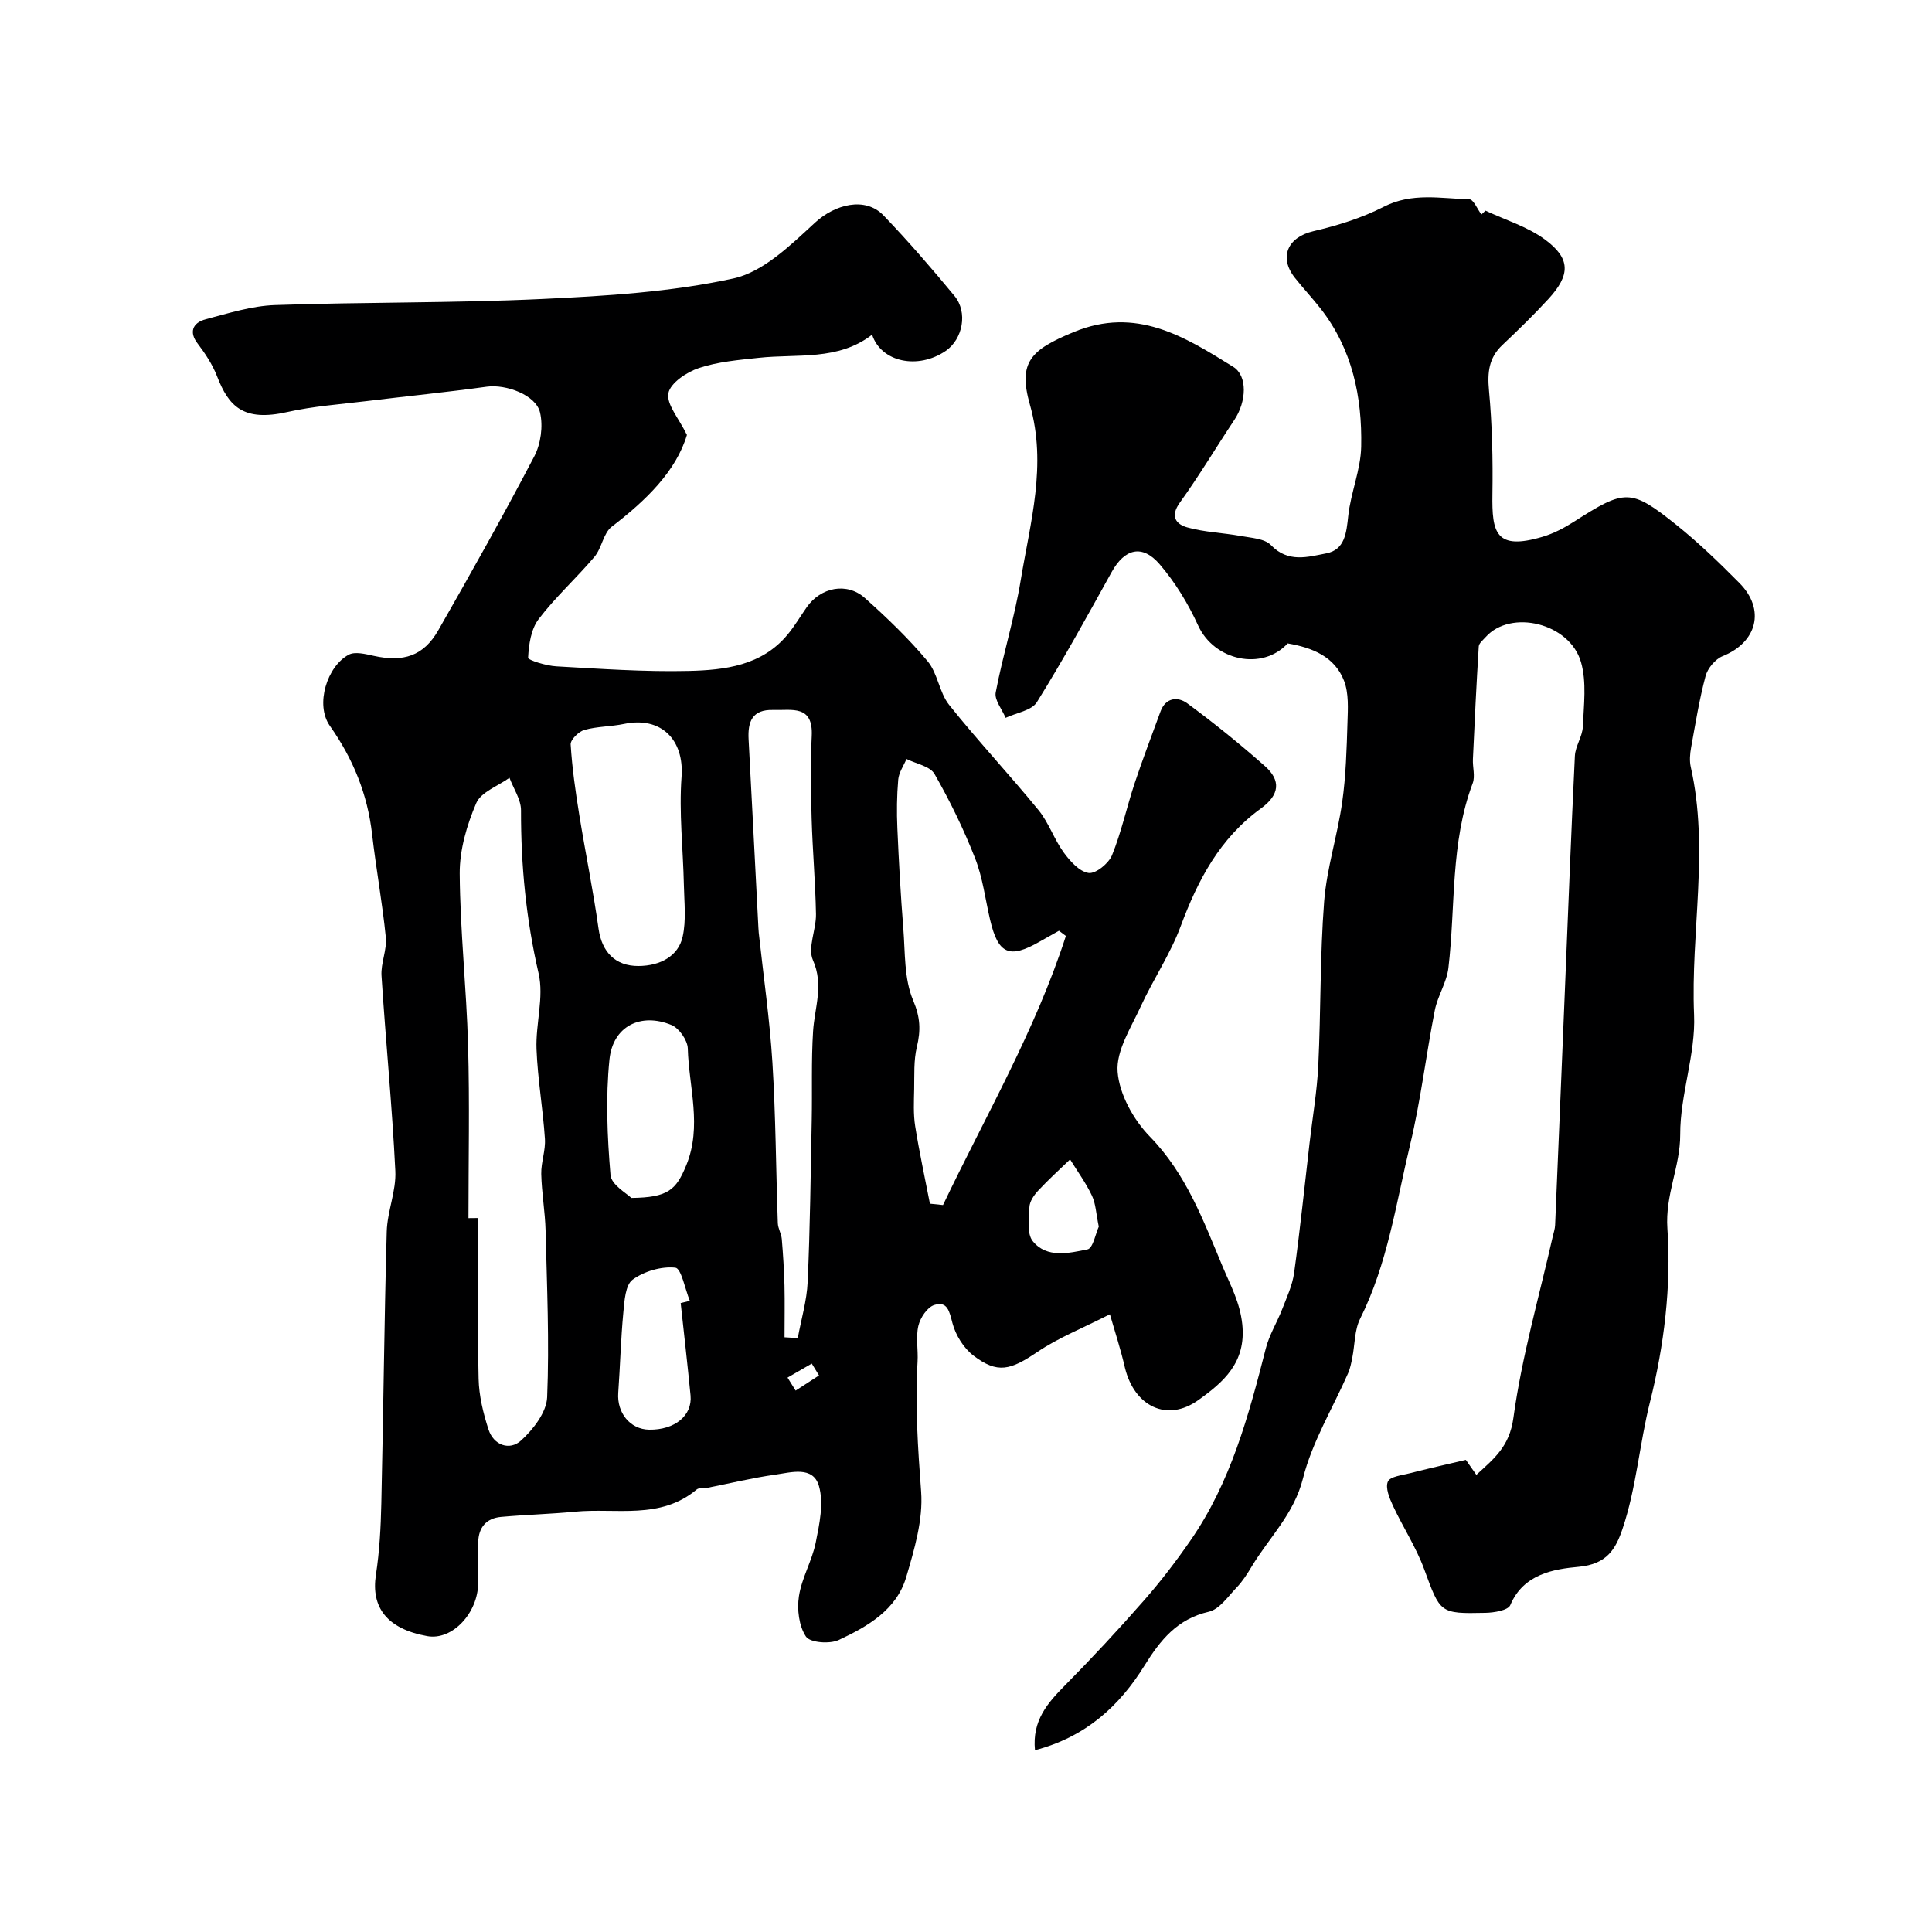
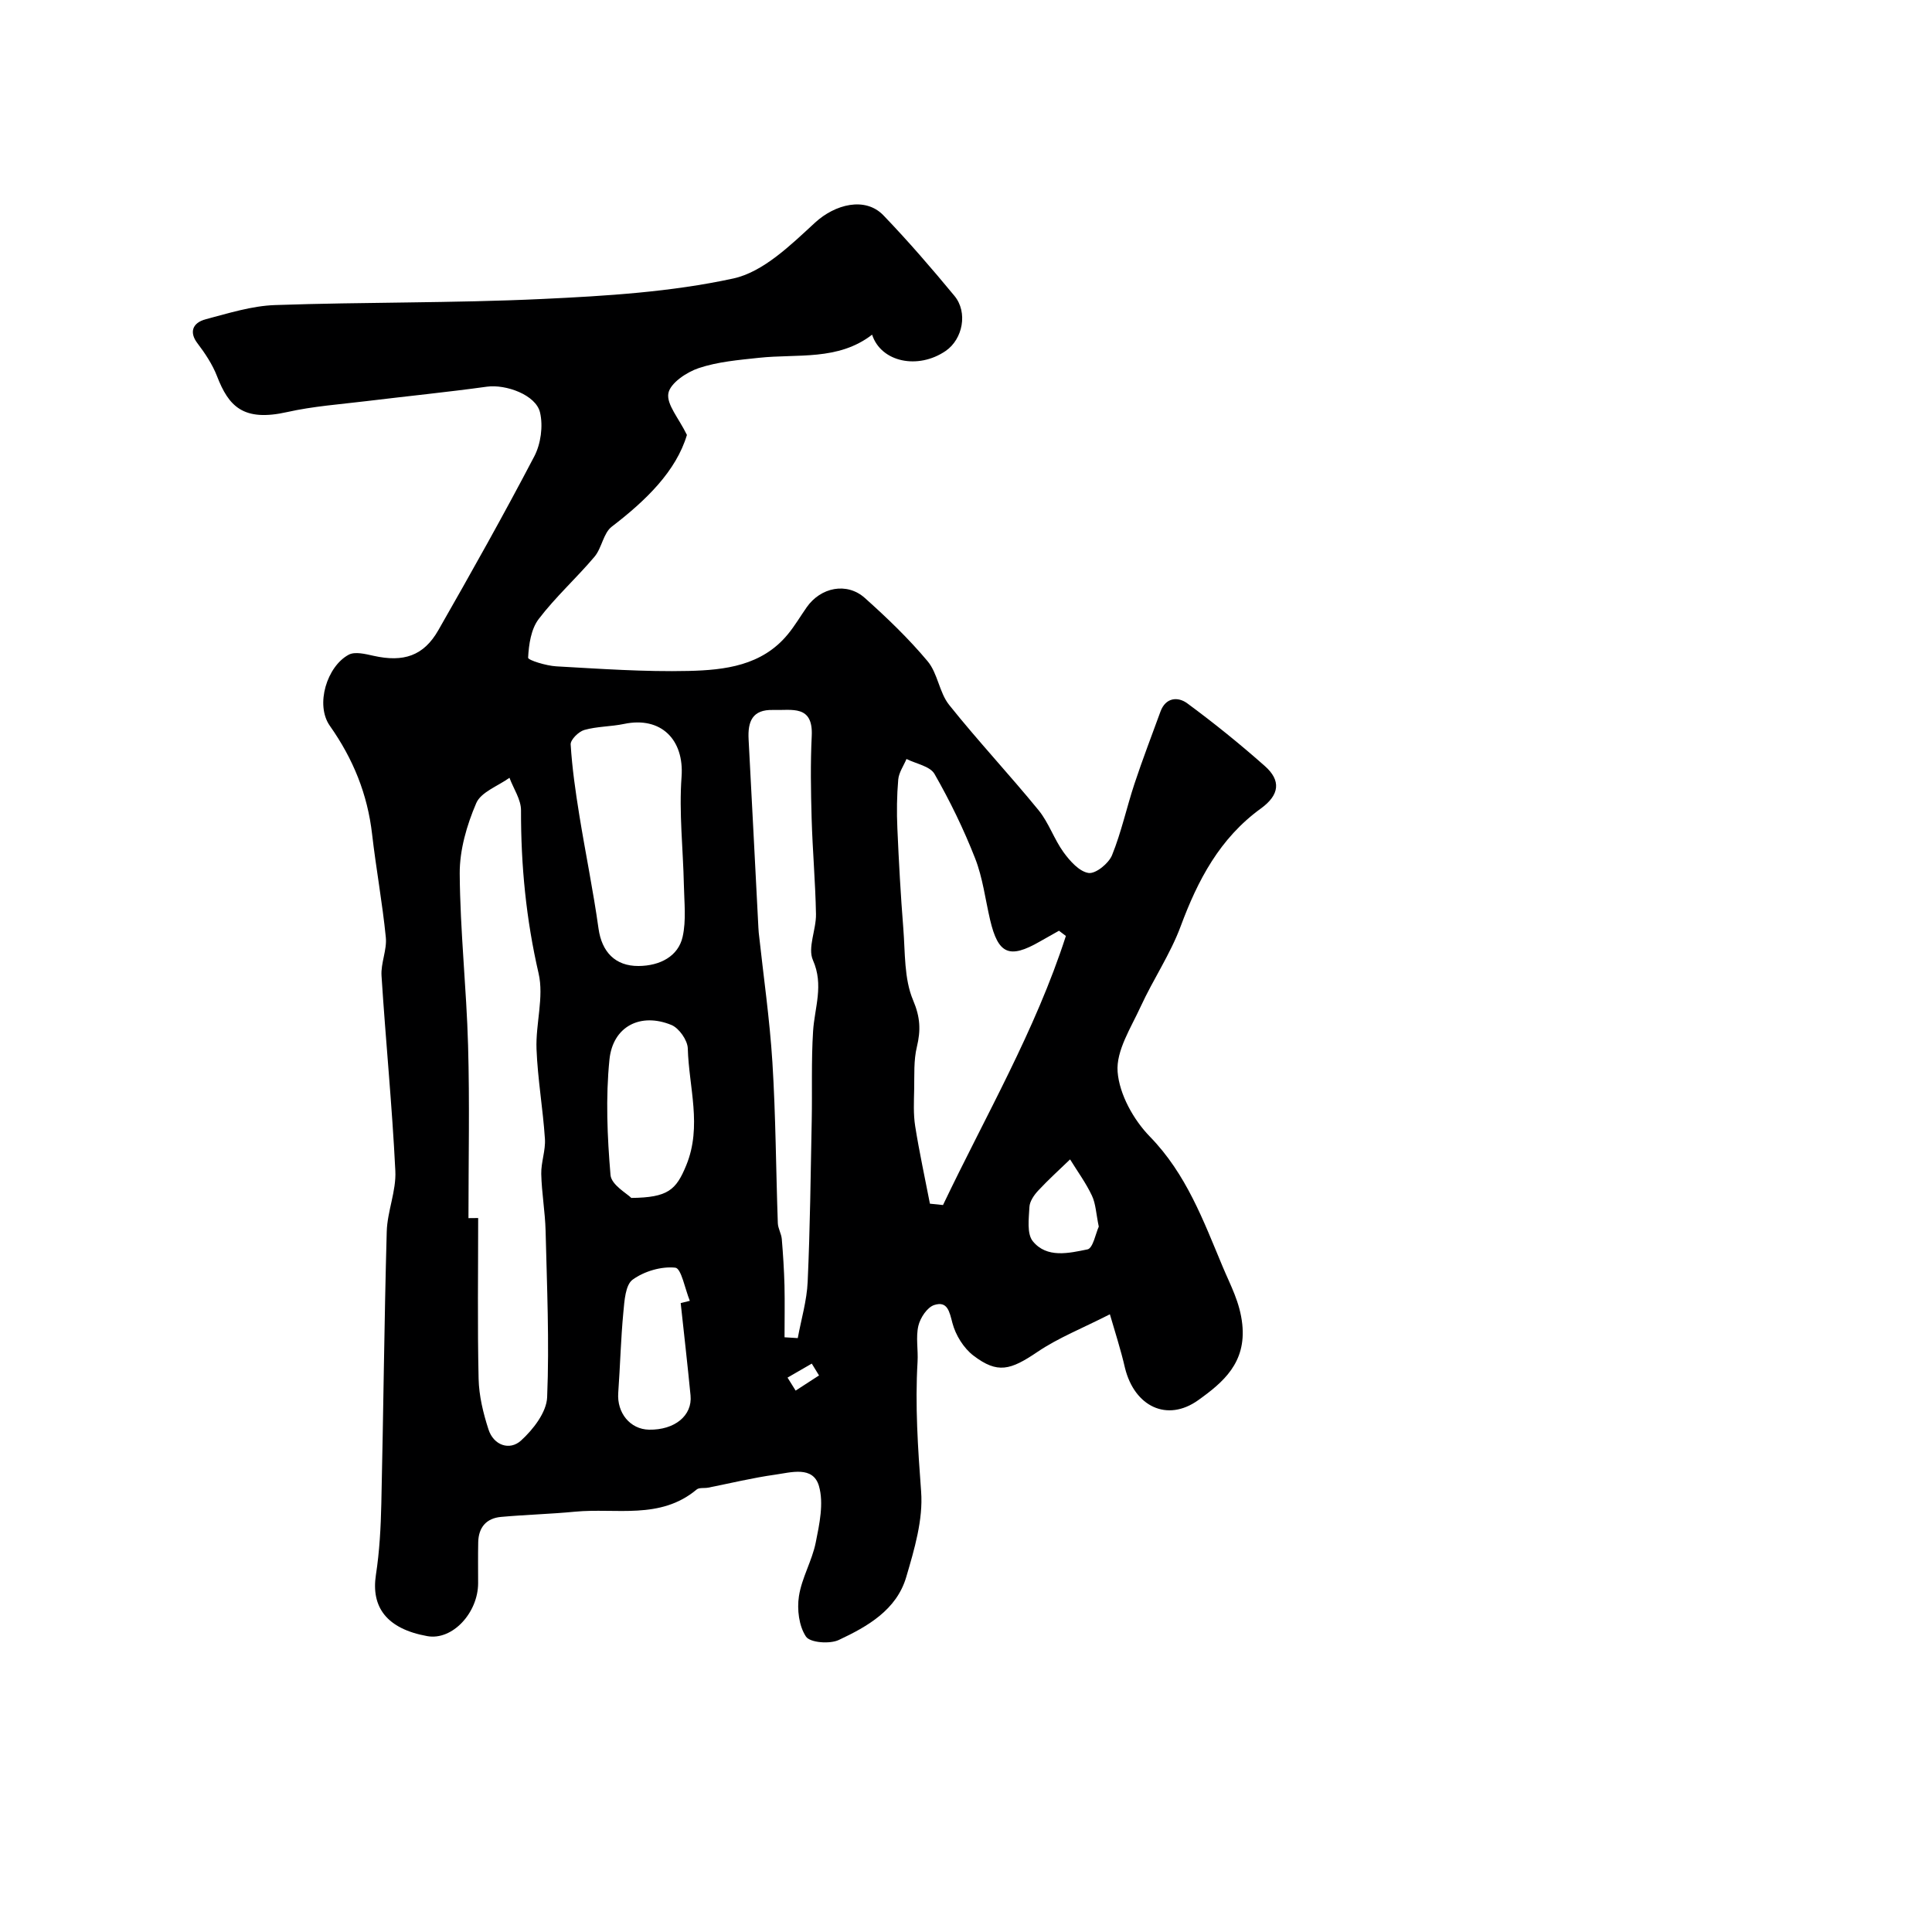
<svg xmlns="http://www.w3.org/2000/svg" enable-background="new 0 0 400 400" viewBox="0 0 400 400">
  <path d="m229.79 272.11c-5.74 2.92-10.68 4.87-14.97 7.77-5.63 3.81-8.27 4.59-13.27.79-2.04-1.55-3.71-4.26-4.36-6.75-.63-2.41-1.03-4.61-3.77-3.73-1.45.47-2.89 2.64-3.28 4.3-.56 2.37-.02 4.97-.17 7.46-.53 8.99.07 17.9.74 26.88.43 5.81-1.4 11.96-3.09 17.7-2.01 6.8-8.01 10.22-13.96 13.01-1.87.88-5.95.56-6.79-.7-1.46-2.18-1.88-5.63-1.46-8.36.58-3.8 2.72-7.33 3.48-11.12.77-3.83 1.69-8.12.67-11.68-1.22-4.26-5.81-2.82-9.11-2.36-4.64.65-9.22 1.77-13.82 2.68-.8.16-1.87-.06-2.4.39-7.54 6.32-16.68 3.77-25.19 4.59-5.09.49-10.21.62-15.3 1.08-3.04.27-4.66 2.16-4.73 5.23-.06 2.83-.02 5.67-.02 8.5-.01 6.09-5.3 11.9-10.54 10.95-8.38-1.51-11.65-5.99-10.62-12.69.75-4.87 1.01-9.84 1.12-14.77.43-18.76.6-37.54 1.12-56.3.12-4.2 1.99-8.42 1.78-12.56-.66-13.48-2-26.93-2.86-40.4-.17-2.62 1.15-5.36.89-7.95-.71-7.14-2.02-14.22-2.84-21.35-.95-8.29-3.91-15.58-8.75-22.45-3.08-4.38-.58-12.33 3.91-14.72 1.31-.7 3.47-.14 5.15.23 6.19 1.38 10.36.03 13.4-5.3 6.8-11.9 13.52-23.86 19.87-36 1.35-2.58 1.85-6.26 1.19-9.07-.84-3.66-7.09-5.89-11.01-5.35-8.27 1.14-16.58 1.97-24.87 2.98-5.5.67-11.07 1.06-16.46 2.27-9.15 2.06-12.14-1.22-14.54-7.43-.95-2.45-2.48-4.74-4.08-6.85-1.6-2.1-1.18-4.17 1.8-4.95 4.71-1.24 9.51-2.76 14.31-2.92 18.42-.64 36.88-.39 55.29-1.26 13.25-.62 26.67-1.44 39.56-4.24 6.23-1.35 11.91-6.94 16.95-11.58 4.1-3.77 10.36-5.44 14.15-1.49 5.13 5.34 9.98 10.96 14.7 16.67 2.82 3.41 1.72 8.96-1.81 11.39-5.73 3.93-13.39 2.34-15.24-3.36-7.05 5.45-15.46 3.93-23.43 4.79-4.2.45-8.51.81-12.46 2.13-2.52.84-5.9 3.11-6.29 5.21-.42 2.31 2.16 5.16 3.84 8.63-2.24 7.49-8.43 13.53-15.56 18.99-1.75 1.34-2.05 4.41-3.57 6.22-3.73 4.42-8.08 8.33-11.57 12.92-1.58 2.08-2.04 5.26-2.18 7.99-.03.51 3.78 1.68 5.85 1.79 9.12.51 18.26 1.16 27.37.95 7.52-.18 15.18-1.08 20.53-7.56 1.45-1.75 2.61-3.74 3.92-5.61 2.9-4.16 8.32-5.26 12.04-1.94 4.59 4.1 9.07 8.4 13.01 13.11 2.09 2.5 2.4 6.46 4.44 9.02 5.95 7.45 12.49 14.43 18.53 21.82 2.11 2.59 3.2 5.99 5.18 8.72 1.32 1.81 3.26 3.99 5.17 4.27 1.47.21 4.15-1.97 4.85-3.67 1.94-4.78 3.03-9.91 4.66-14.83 1.66-5.01 3.56-9.94 5.37-14.91 1.09-2.99 3.65-3.11 5.54-1.72 5.54 4.08 10.91 8.42 16.06 12.98 3.4 3 3.08 5.98-.81 8.8-8.51 6.17-13.05 14.81-16.61 24.4-2.14 5.76-5.69 10.98-8.27 16.6-2.01 4.39-5.12 9.15-4.78 13.52.36 4.66 3.29 9.93 6.67 13.4 7.56 7.76 11.06 17.35 15.08 26.94 1.65 3.94 3.57 7.35 4.06 11.92.84 7.98-3.96 12.03-9.12 15.72-6.44 4.6-13.18 1.32-15.16-6.65-.88-3.84-2.1-7.57-3.13-11.13zm-132.8-19.91c.67-.01 1.34-.01 2.01-.02 0 11.09-.16 22.19.09 33.28.08 3.52.95 7.12 2.05 10.5 1.07 3.3 4.38 4.41 6.71 2.31 2.53-2.29 5.3-5.86 5.43-8.98.47-11.47-.04-22.98-.32-34.46-.1-3.93-.81-7.85-.9-11.78-.05-2.42.92-4.87.76-7.27-.41-6.21-1.5-12.37-1.74-18.58-.2-5.22 1.57-10.75.43-15.67-2.58-11.17-3.67-22.34-3.64-33.75.01-2.25-1.56-4.5-2.39-6.75-2.37 1.72-5.89 2.94-6.88 5.25-1.95 4.54-3.45 9.69-3.42 14.58.08 11.86 1.4 23.71 1.73 35.58.34 11.9.08 23.84.08 35.76zm123.69-58.42c-.48-.36-.95-.72-1.43-1.08-1.32.75-2.65 1.49-3.97 2.24-6.31 3.63-8.62 2.62-10.29-4.49-1-4.27-1.52-8.72-3.11-12.76-2.35-6-5.2-11.86-8.4-17.45-.92-1.61-3.81-2.1-5.8-3.1-.6 1.42-1.58 2.8-1.71 4.26-.29 3.34-.33 6.72-.18 10.08.3 6.91.68 13.82 1.23 20.72.4 5.02.14 10.43 2.03 14.89 1.5 3.54 1.6 6.21.78 9.65-.68 2.8-.5 5.82-.56 8.75-.05 2.56-.19 5.17.21 7.68.85 5.37 2.02 10.7 3.05 16.04.9.09 1.8.19 2.71.28 8.79-18.43 19.13-36.14 25.44-55.71zm-58.25 83.09c.91.06 1.82.11 2.74.17.71-3.89 1.88-7.76 2.05-11.67.5-11.13.62-22.29.84-33.43.12-6.15-.11-12.31.28-18.44.31-4.9 2.26-9.52-.03-14.71-1.14-2.57.69-6.32.63-9.53-.12-6.6-.71-13.19-.9-19.79-.16-5.69-.26-11.39.02-17.07.33-6.55-4.14-5.29-7.97-5.41-4.36-.13-5.3 2.42-5.1 6.1.7 13.01 1.35 26.01 2.03 39.02.02.33.04.67.07 1 .97 8.95 2.27 17.88 2.83 26.86.69 11.07.73 22.18 1.12 33.27.04 1.1.72 2.16.82 3.27.27 3.2.47 6.41.56 9.61.08 3.58.01 7.17.01 10.75zm-30.22-76.87c4.46-.03 8.22-2.03 9.12-6.04.77-3.43.33-7.15.26-10.74-.16-7.47-1.03-14.99-.48-22.4.56-7.65-4.22-12.55-11.9-10.94-2.71.57-5.58.5-8.23 1.25-1.18.33-2.89 2.03-2.83 3 .3 4.88 1 9.74 1.78 14.57 1.27 7.87 2.89 15.68 3.99 23.57.68 4.81 3.45 7.76 8.29 7.73zm-1.5 48.02c7.59-.09 9.27-1.63 11.38-6.78 3.3-8.07.53-16.13.31-24.17-.05-1.7-1.81-4.21-3.39-4.86-6.38-2.62-12.13.26-12.83 7.17-.8 7.89-.45 15.97.22 23.9.18 2.04 3.41 3.82 4.31 4.74zm10.22 21.77c.63-.16 1.26-.31 1.89-.47-.99-2.41-1.76-6.72-3-6.86-2.89-.31-6.45.74-8.84 2.48-1.5 1.09-1.7 4.39-1.92 6.75-.53 5.54-.66 11.12-1.06 16.68-.3 4.16 2.47 7.56 6.38 7.63 5.29.09 8.99-2.9 8.59-7.08-.62-6.38-1.35-12.75-2.04-19.13zm86.56-15.83c-.56-2.68-.62-4.73-1.42-6.42-1.24-2.63-2.99-5.01-4.52-7.5-2.22 2.14-4.51 4.21-6.61 6.47-.86.92-1.76 2.23-1.81 3.4-.12 2.39-.56 5.51.7 7.07 2.91 3.58 7.49 2.47 11.33 1.69 1.14-.24 1.7-3.35 2.33-4.71zm-57.92 30.81c-.5-.82-1-1.64-1.5-2.45-1.67.97-3.35 1.93-5.02 2.9.56.9 1.12 1.79 1.68 2.69 1.61-1.05 3.23-2.09 4.84-3.14z" fill="#000001" />
-   <path d="m307.55 43.61c4.13 1.94 8.68 3.31 12.29 5.96 5.38 3.95 5.32 7.35.74 12.33-3.04 3.31-6.27 6.45-9.54 9.54-2.8 2.65-3.11 5.66-2.76 9.41.66 7.11.82 14.3.71 21.45-.12 7.96.63 11.73 10.4 8.83 2.29-.68 4.5-1.85 6.53-3.15 10.51-6.72 11.69-6.87 21.08.63 4.64 3.71 8.94 7.87 13.13 12.1 5.44 5.49 3.65 12.28-3.48 15.14-1.52.61-3.1 2.51-3.53 4.12-1.3 4.86-2.1 9.87-3 14.83-.23 1.29-.35 2.72-.07 3.98 3.86 17.05-.04 34.21.69 51.32.35 8.2-2.9 16.53-2.87 24.79.02 6.68-3.15 12.42-2.65 19.52.83 11.86-.7 24.28-3.61 35.87-2.19 8.73-2.82 17.76-5.69 26.26-1.41 4.17-3.23 7.31-9.07 7.85-5.09.47-11.44 1.45-14.16 7.93-.46 1.09-3.37 1.57-5.16 1.6-9.53.21-9.32.05-12.7-9.12-1.67-4.52-4.38-8.64-6.42-13.03-.73-1.57-1.63-3.74-1.06-5.03.46-1.05 2.95-1.31 4.59-1.73 3.64-.94 7.3-1.76 11.55-2.76.2.29 1.03 1.47 2.17 3.1 3.7-3.39 6.86-5.86 7.67-11.77 1.73-12.66 5.32-25.06 8.15-37.57.18-.79.46-1.58.49-2.38.69-16.18 1.35-32.37 2.02-48.56s1.28-32.37 2.07-48.55c.1-2.05 1.56-4.03 1.65-6.07.19-4.46.81-9.2-.38-13.35-2.33-8.13-14.55-11.03-19.75-5.19-.54.61-1.38 1.26-1.42 1.94-.48 7.77-.86 15.55-1.21 23.33-.08 1.66.5 3.51-.04 4.97-4.66 12.39-3.53 25.48-5.03 38.25-.35 2.99-2.23 5.78-2.82 8.78-1.82 9.25-2.91 18.67-5.11 27.82-2.91 12.13-4.65 24.62-10.34 36.01-1.19 2.37-1.09 5.38-1.63 8.09-.22 1.09-.43 2.21-.87 3.21-3.18 7.25-7.44 14.21-9.34 21.77-1.86 7.41-7.01 12.24-10.62 18.25-.92 1.54-1.91 3.09-3.14 4.37-1.77 1.85-3.55 4.49-5.73 4.99-6.56 1.5-10.05 5.88-13.34 11.17-5.2 8.39-12.17 14.76-22.66 17.5-.61-6.13 2.59-9.75 6.21-13.42 5.63-5.7 11.1-11.58 16.38-17.61 3.44-3.92 6.64-8.1 9.61-12.4 8.32-12 12.04-25.83 15.59-39.74.71-2.8 2.31-5.36 3.37-8.08.96-2.48 2.13-4.97 2.49-7.55 1.24-8.94 2.16-17.93 3.2-26.89.62-5.37 1.55-10.72 1.81-16.1.54-11.3.34-22.65 1.21-33.92.54-6.91 2.77-13.68 3.74-20.58.77-5.44.92-10.98 1.09-16.48.09-2.89.29-6.05-.71-8.64-1.94-5.03-6.6-6.87-11.67-7.74-5.29 5.75-15.21 3.58-18.54-3.71-2.06-4.52-4.75-8.94-7.98-12.69-3.62-4.21-7.25-3.2-9.93 1.64-5.02 9.06-10.01 18.15-15.48 26.93-1.09 1.75-4.26 2.19-6.47 3.24-.73-1.76-2.35-3.7-2.05-5.26 1.48-7.79 3.9-15.42 5.18-23.24 1.97-11.99 5.46-23.83 1.9-36.34-2.51-8.83.2-11.36 9.04-15.02 12.96-5.37 22.95.92 33.04 7.18 3.04 1.88 2.76 7.22.26 10.98-3.79 5.69-7.29 11.59-11.29 17.13-2.08 2.89-.78 4.5 1.56 5.15 3.57.99 7.37 1.1 11.04 1.77 2.16.4 4.94.52 6.26 1.89 3.56 3.72 7.65 2.44 11.44 1.71 3.87-.74 4.18-4.24 4.56-7.76.52-4.83 2.59-9.55 2.68-14.35.21-10.27-1.83-20.15-8.38-28.54-1.72-2.2-3.64-4.24-5.37-6.43-3.36-4.28-1.43-8.39 3.83-9.62 5-1.17 10.05-2.73 14.59-5.06 5.86-3 11.79-1.7 17.72-1.55.86.02 1.67 2.05 2.5 3.15.27-.25.55-.53.84-.8z" fill="#000001" />
</svg>